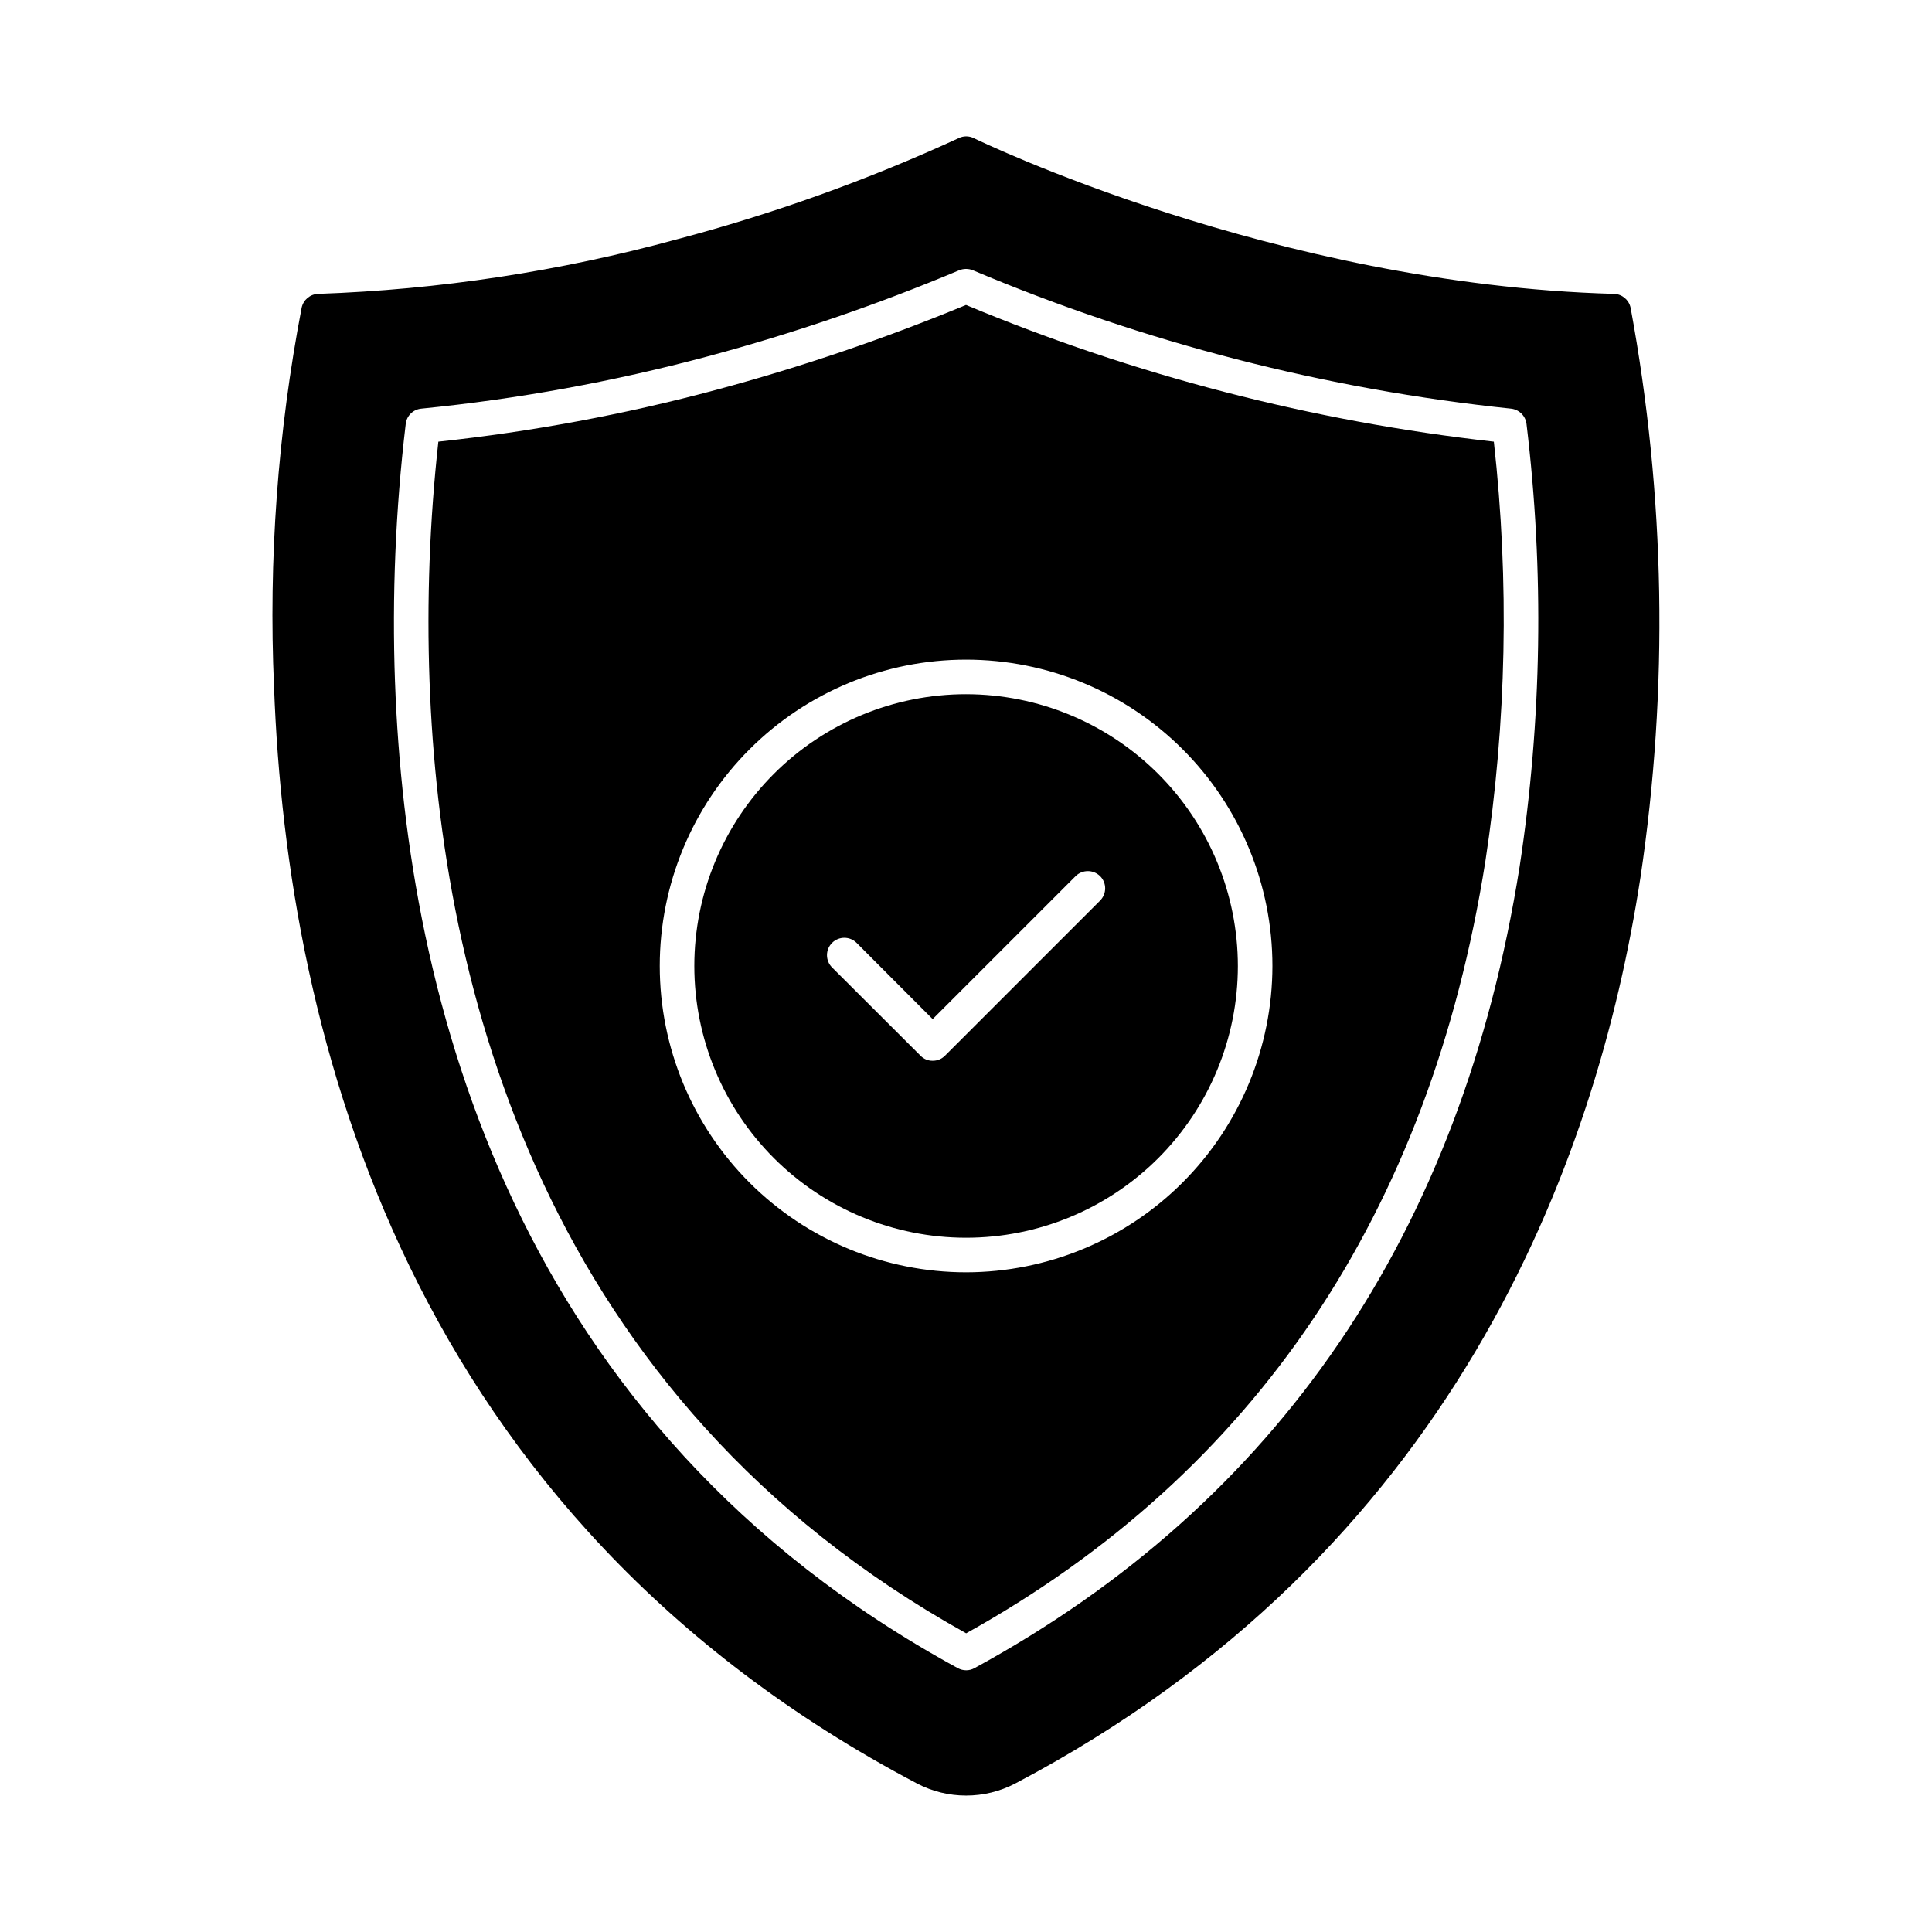
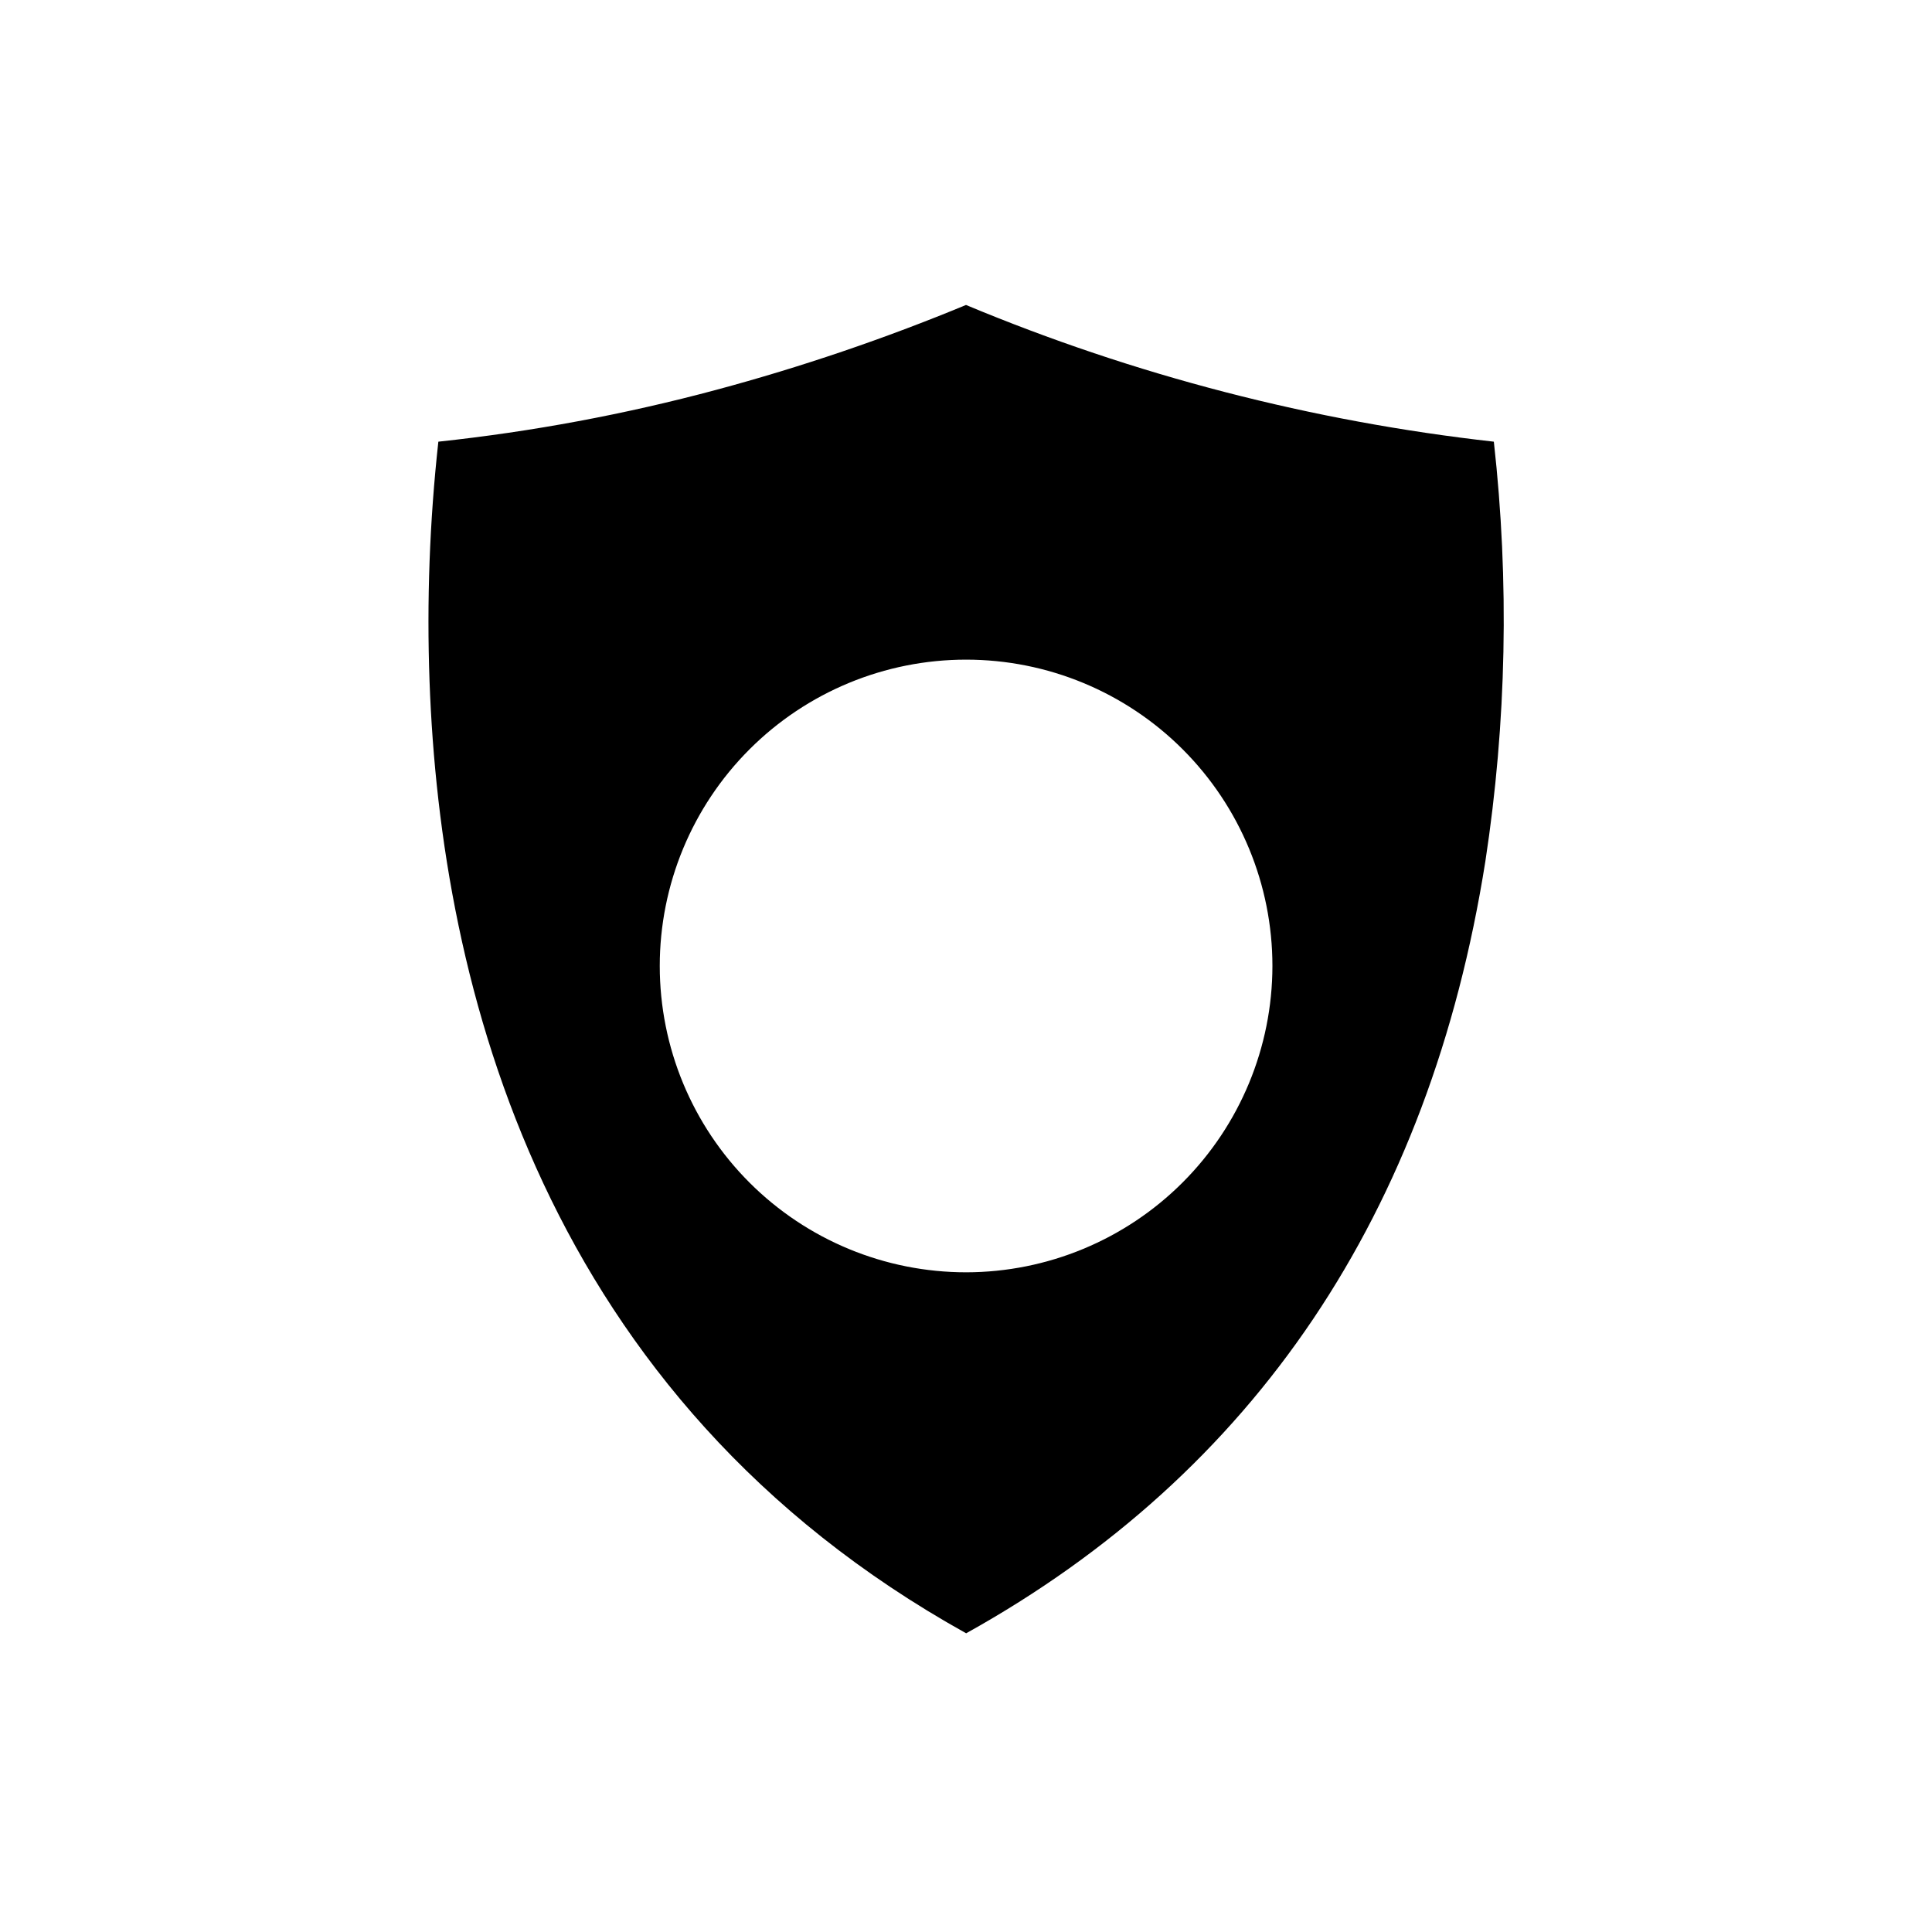
<svg xmlns="http://www.w3.org/2000/svg" fill="#000000" width="800px" height="800px" version="1.1" viewBox="144 144 512 512">
  <g>
-     <path d="m400.05 327.97c-19.105-0.008-37.426 7.574-50.938 21.078s-21.105 31.82-21.109 50.926c-0.004 19.102 7.578 37.422 21.082 50.934 13.504 13.508 31.824 21.102 50.926 21.105 19.102 0.004 37.426-7.582 50.934-21.086 13.508-13.508 21.102-31.824 21.102-50.926-0.012-19.094-7.602-37.402-21.102-50.906-13.496-13.504-31.801-21.102-50.895-21.125zm35.496 54.688-41.129 41.125-0.004-0.004c-0.855 0.867-2.031 1.348-3.25 1.328-1.207 0.02-2.367-0.461-3.207-1.328l-23.449-23.398c-1.797-1.797-1.797-4.707 0-6.504 1.797-1.797 4.707-1.797 6.504 0l20.152 20.195 37.879-37.879h-0.004c1.805-1.781 4.703-1.781 6.504 0 1.781 1.785 1.781 4.676 0 6.461z" />
    <path d="m539.88 261.05c-48.109-5.387-95.207-17.586-139.88-36.23-21.551 8.926-43.656 16.441-66.184 22.492-24.156 6.484-48.781 11.078-73.648 13.738-2.32 21.078-3.102 42.293-2.336 63.48 2.93 80.832 30.09 189.93 142.21 252.31 76.535-42.551 122.84-111.39 137.59-204.55 5.633-36.82 6.387-74.223 2.25-111.25zm-139.83 220.12v0.004c-21.535 0.004-42.188-8.543-57.418-23.766-15.227-15.223-23.785-35.871-23.789-57.406-0.004-21.531 8.547-42.184 23.773-57.41 15.223-15.227 35.875-23.781 57.406-23.781 21.535 0 42.184 8.551 57.41 23.777 15.227 15.227 23.777 35.879 23.773 57.414-0.023 21.516-8.582 42.148-23.797 57.363-15.215 15.219-35.844 23.781-57.359 23.809z" />
-     <path d="m576.11 225.5c-0.457-2.055-2.242-3.543-4.348-3.621-90.043-2.473-168.91-40.898-169.69-41.262h-0.004c-1.266-0.641-2.762-0.641-4.027 0-24.109 11.09-49.133 20.07-74.793 26.84-30.984 8.461-62.848 13.301-94.945 14.422-2.106 0.078-3.894 1.566-4.352 3.621-6.356 33.113-8.816 66.852-7.328 100.54 3.434 93.434 35.77 219.66 170.38 290.6 8.16 4.273 17.898 4.273 26.059 0 115.88-61.008 154.03-164.2 165.66-240.04h0.004c7.5-50.164 6.617-101.22-2.613-151.1zm-29.402 148.21c-15.391 97.051-63.984 168.5-144.5 212.38-0.66 0.367-1.402 0.555-2.152 0.551-0.77 0.004-1.527-0.184-2.199-0.551-117.75-64.211-146.11-177.48-149.17-261.24h-0.004c-0.82-22.879 0.129-45.789 2.84-68.523 0.25-2.148 1.969-3.828 4.125-4.031 25.613-2.543 50.98-7.172 75.844-13.832 22.738-6.094 45.031-13.73 66.734-22.852 1.145-0.457 2.422-0.457 3.57 0 45.473 19.191 93.535 31.555 142.62 36.684 2.144 0.223 3.852 1.891 4.121 4.031 4.707 39.035 4.09 78.531-1.832 117.4z" />
  </g>
</svg>